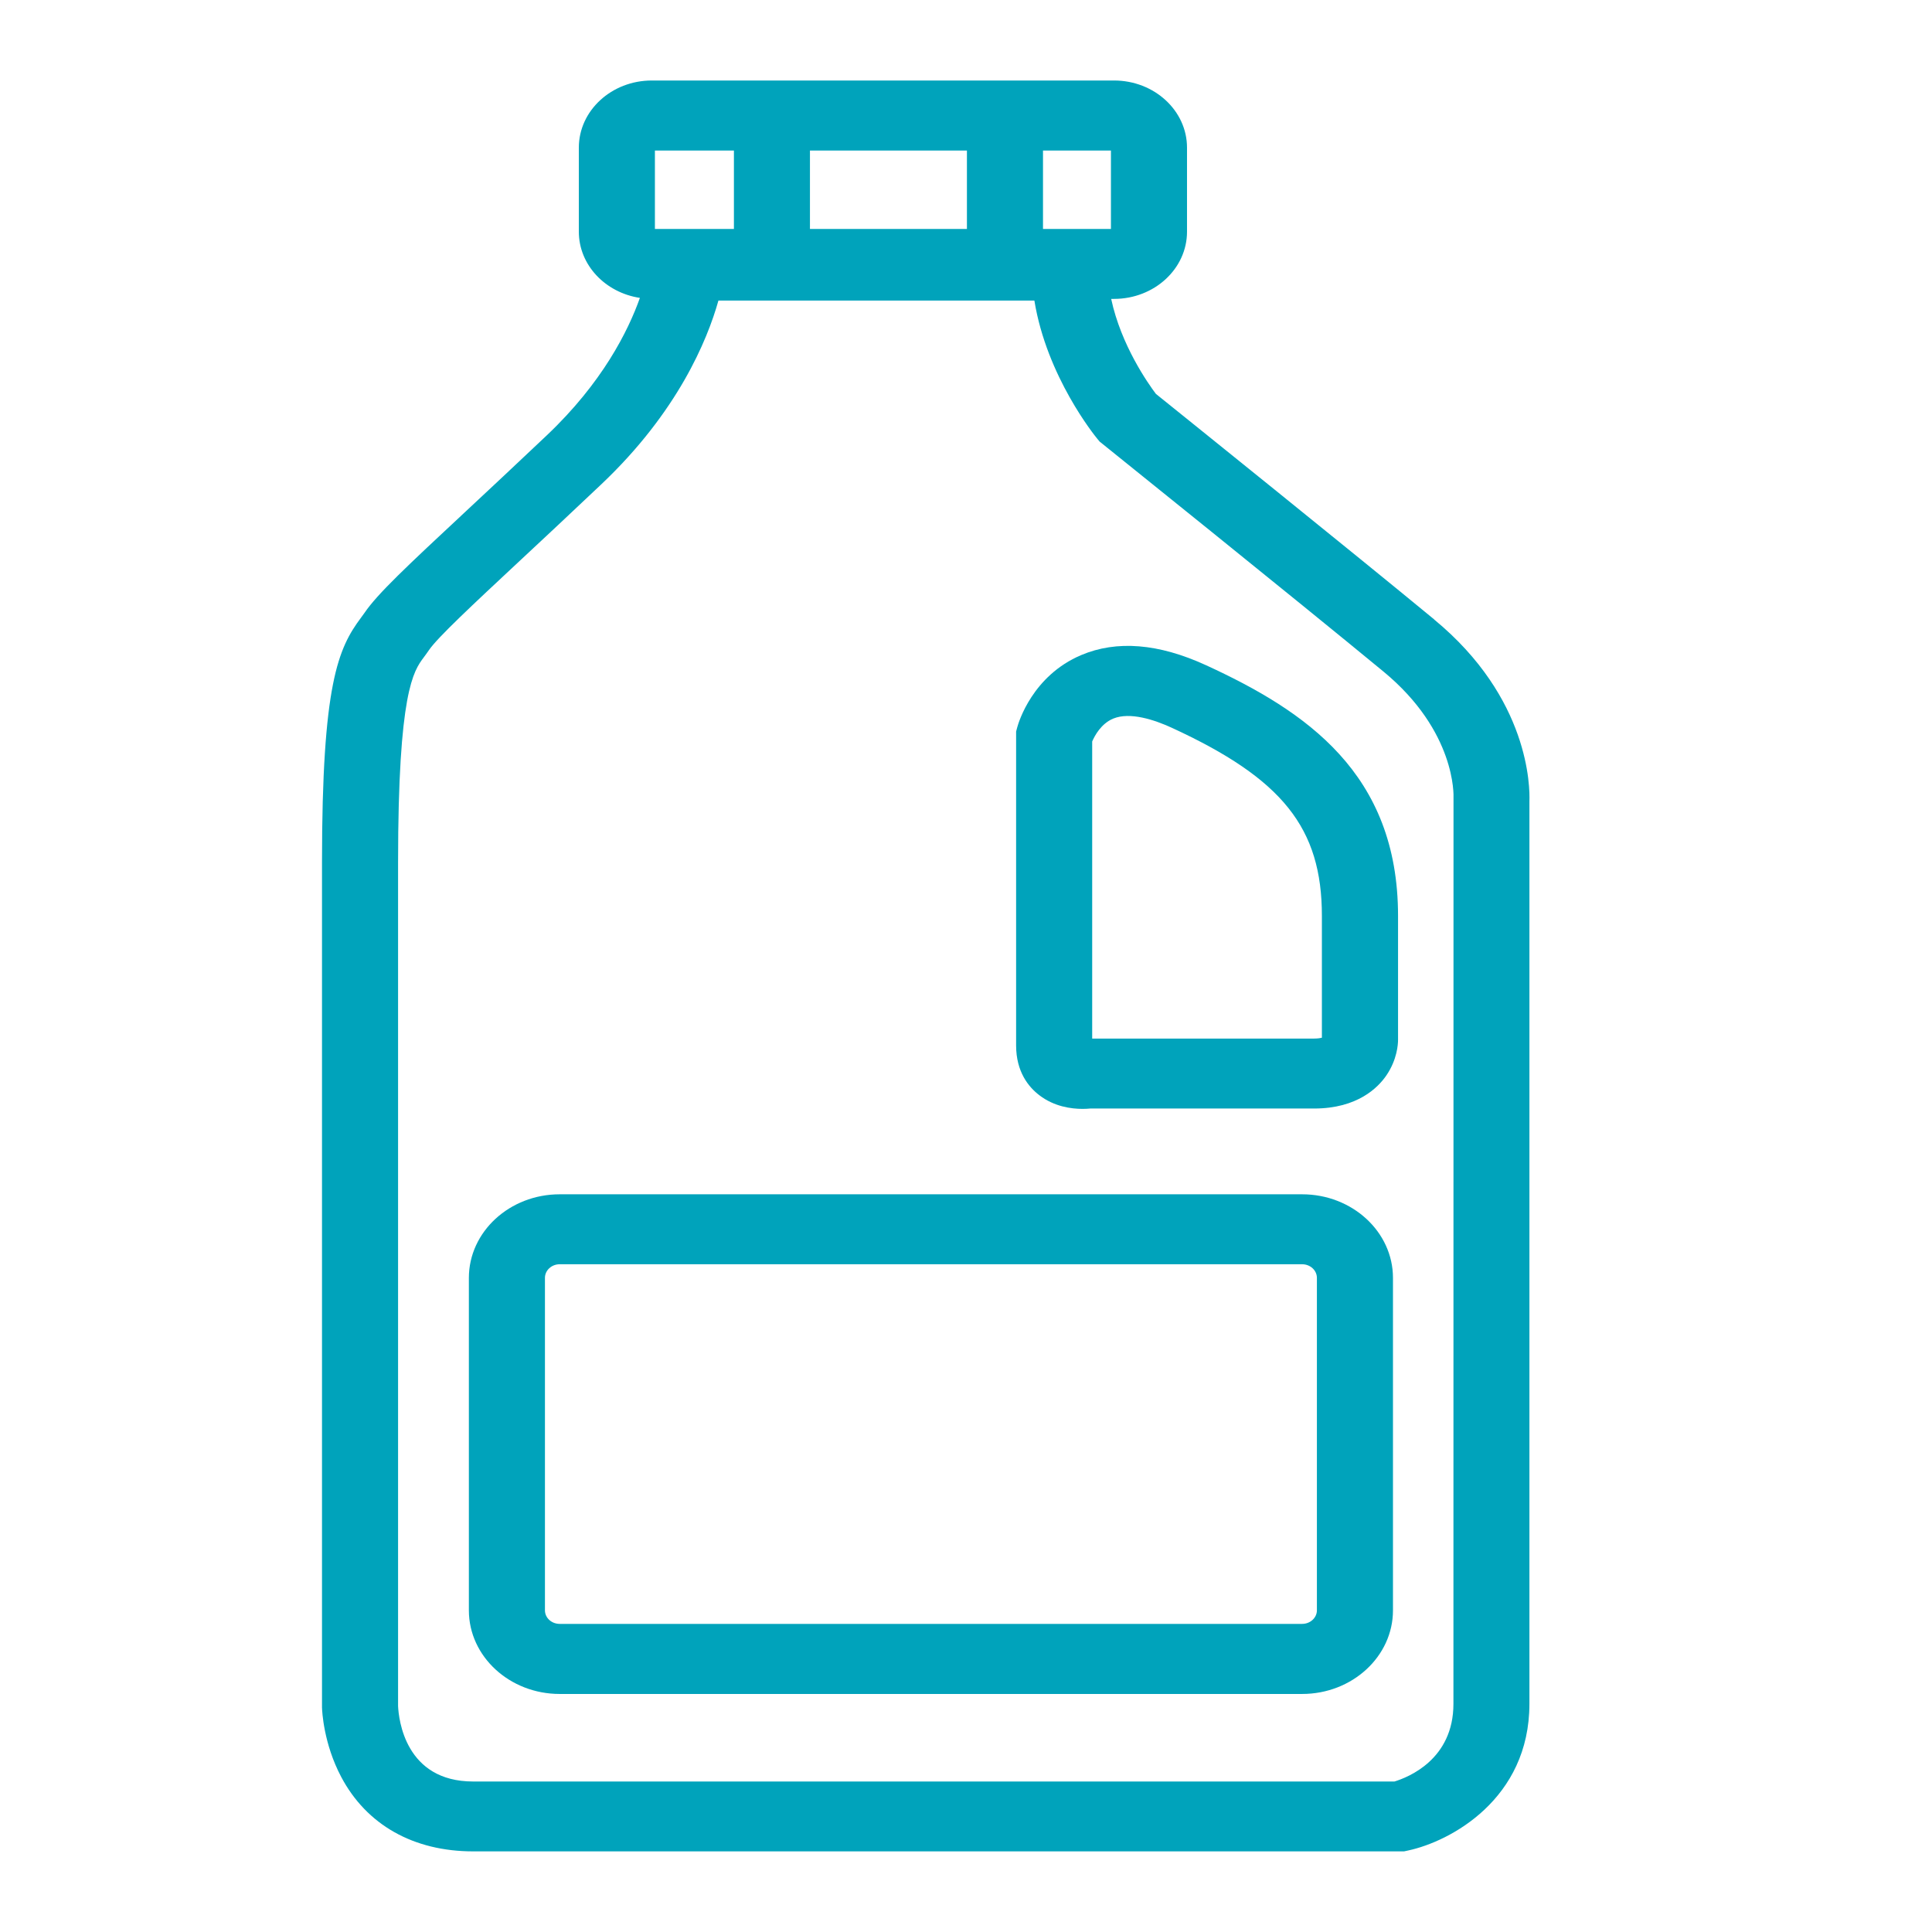
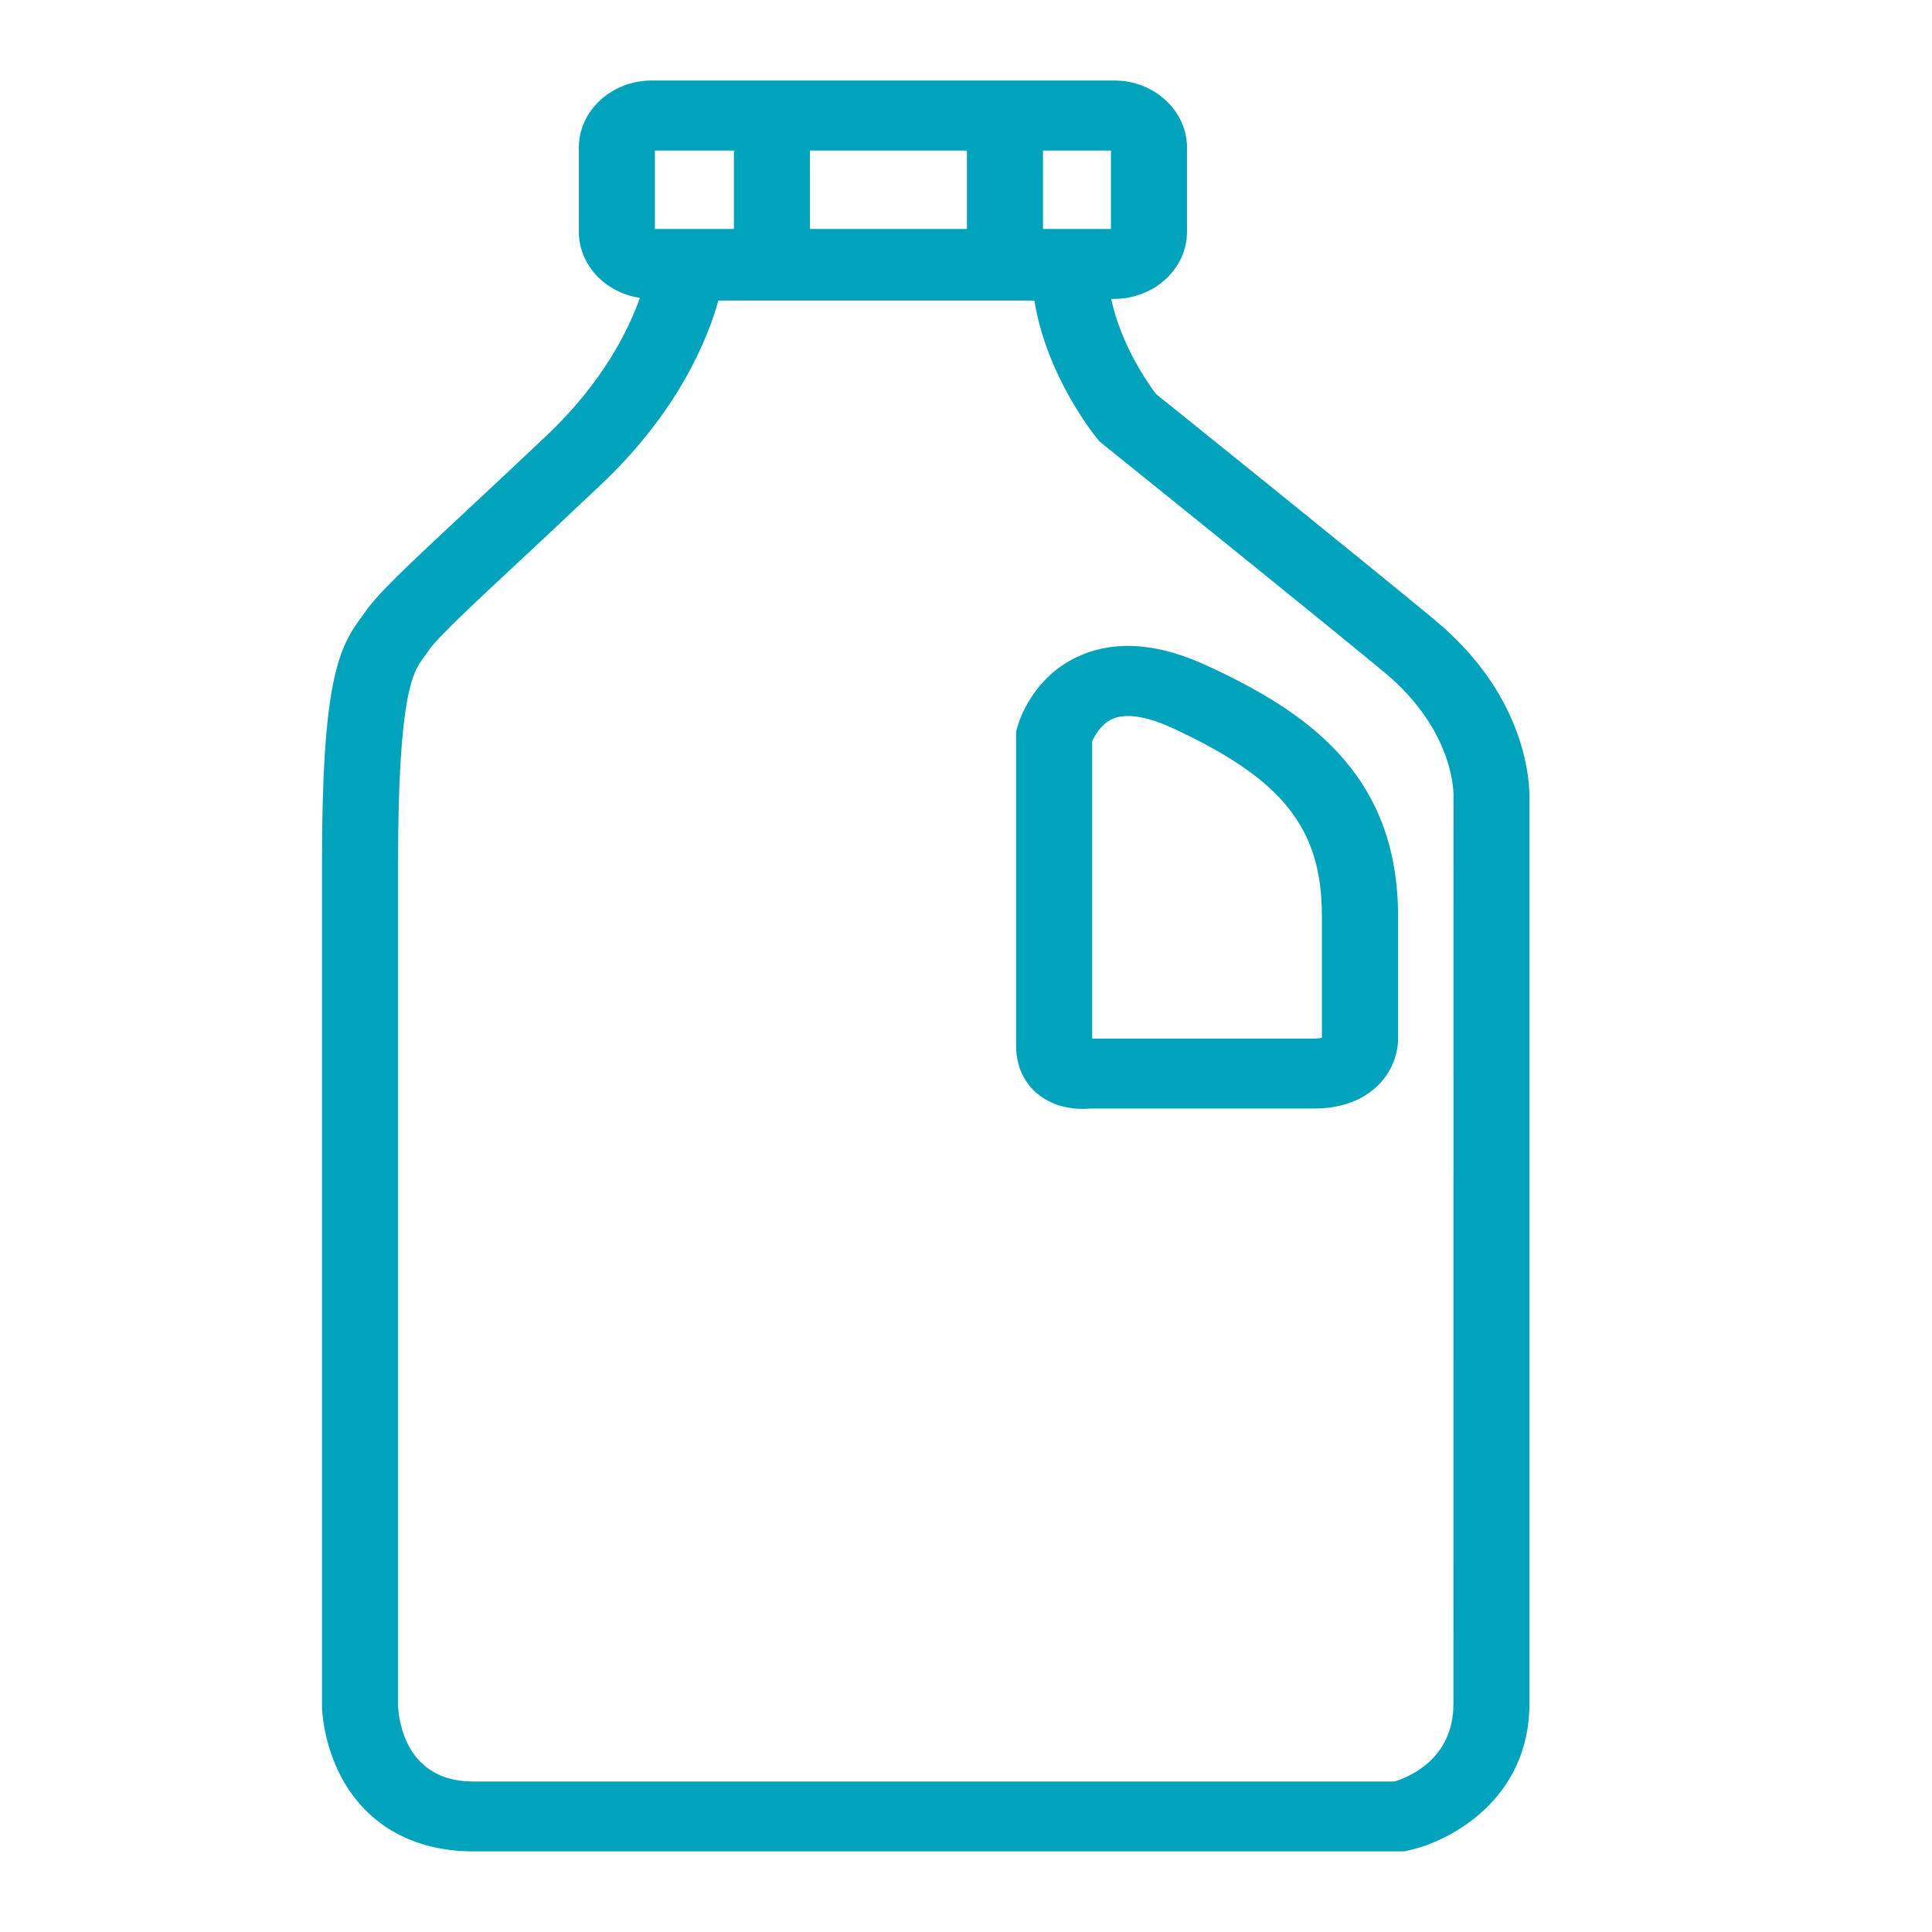
<svg xmlns="http://www.w3.org/2000/svg" width="48" height="48" viewBox="0 0 48 48" fill="none">
  <path d="M35.635 15.392C33.611 13.722 29.363 10.305 28.718 9.786C28.529 9.535 27.853 8.58 27.607 7.426H27.678C28.678 7.426 29.491 6.678 29.491 5.757V3.668C29.491 2.748 28.678 2 27.678 2H16.194C15.194 2 14.381 2.748 14.381 3.668V5.757C14.381 6.585 15.04 7.271 15.898 7.401C15.607 8.222 14.966 9.508 13.585 10.816C12.811 11.549 12.153 12.163 11.57 12.707C10.109 14.069 9.376 14.754 9.055 15.228C9.028 15.268 8.998 15.306 8.97 15.345C8.402 16.106 8 16.986 8 21.422V42.422C8.003 42.512 8.038 43.317 8.476 44.145C9.107 45.339 10.273 45.997 11.756 45.997H34.883L34.989 45.974C36.03 45.751 37.998 44.701 37.998 42.33V19.904C38.011 19.564 38.002 17.346 35.633 15.393L35.635 15.392ZM20.123 5.688V3.74H24.023V5.688H20.123ZM27.601 5.688H25.913V3.74H27.601V5.688ZM16.271 3.74H18.234V5.688H16.271V3.74ZM36.112 19.826V19.856L36.11 42.333C36.11 43.714 34.986 44.157 34.645 44.261H11.756C10.066 44.261 9.906 42.714 9.89 42.388V21.425C9.89 17.186 10.274 16.673 10.528 16.332C10.572 16.273 10.616 16.213 10.658 16.151C10.869 15.841 11.728 15.039 12.917 13.93C13.501 13.385 14.164 12.768 14.942 12.03C16.835 10.237 17.571 8.458 17.849 7.468H25.699C26.007 9.361 27.204 10.83 27.262 10.901L27.321 10.972L27.393 11.03C27.44 11.069 32.2 14.893 34.373 16.686C36.175 18.173 36.115 19.766 36.112 19.824V19.826Z" fill="#00A3BB" />
  <path d="M29.956 16.524C28.785 15.987 27.744 15.902 26.863 16.275C25.653 16.787 25.308 17.941 25.273 18.07L25.245 18.174V25.973C25.245 26.631 25.557 27.008 25.82 27.209C26.19 27.494 26.614 27.55 26.897 27.55C26.97 27.55 27.033 27.546 27.085 27.541H32.649C33.724 27.541 34.238 27.022 34.447 26.714C34.713 26.322 34.734 25.941 34.734 25.834V22.756C34.734 19.21 32.438 17.665 29.957 16.524H29.956ZM32.842 25.834C32.842 25.834 32.839 25.815 32.842 25.795V25.834ZM32.842 25.782C32.811 25.79 32.748 25.803 32.647 25.803H27.135V18.422C27.198 18.277 27.357 17.977 27.661 17.852C28.078 17.683 28.68 17.883 29.11 18.08C31.866 19.348 32.842 20.572 32.842 22.756V25.782Z" fill="#00A3BB" />
-   <path d="M32.351 29.672H13.905C12.661 29.672 11.649 30.604 11.649 31.749V40.009C11.649 41.154 12.662 42.086 13.905 42.086H32.351C33.596 42.086 34.608 41.154 34.608 40.009V31.749C34.608 30.604 33.596 29.672 32.351 29.672ZM32.718 40.008C32.718 40.193 32.554 40.345 32.351 40.345H13.905C13.703 40.345 13.539 40.195 13.539 40.008V31.748C13.539 31.562 13.703 31.41 13.905 31.41H32.351C32.553 31.41 32.718 31.561 32.718 31.748V40.008Z" fill="#00A3BB" />
</svg>